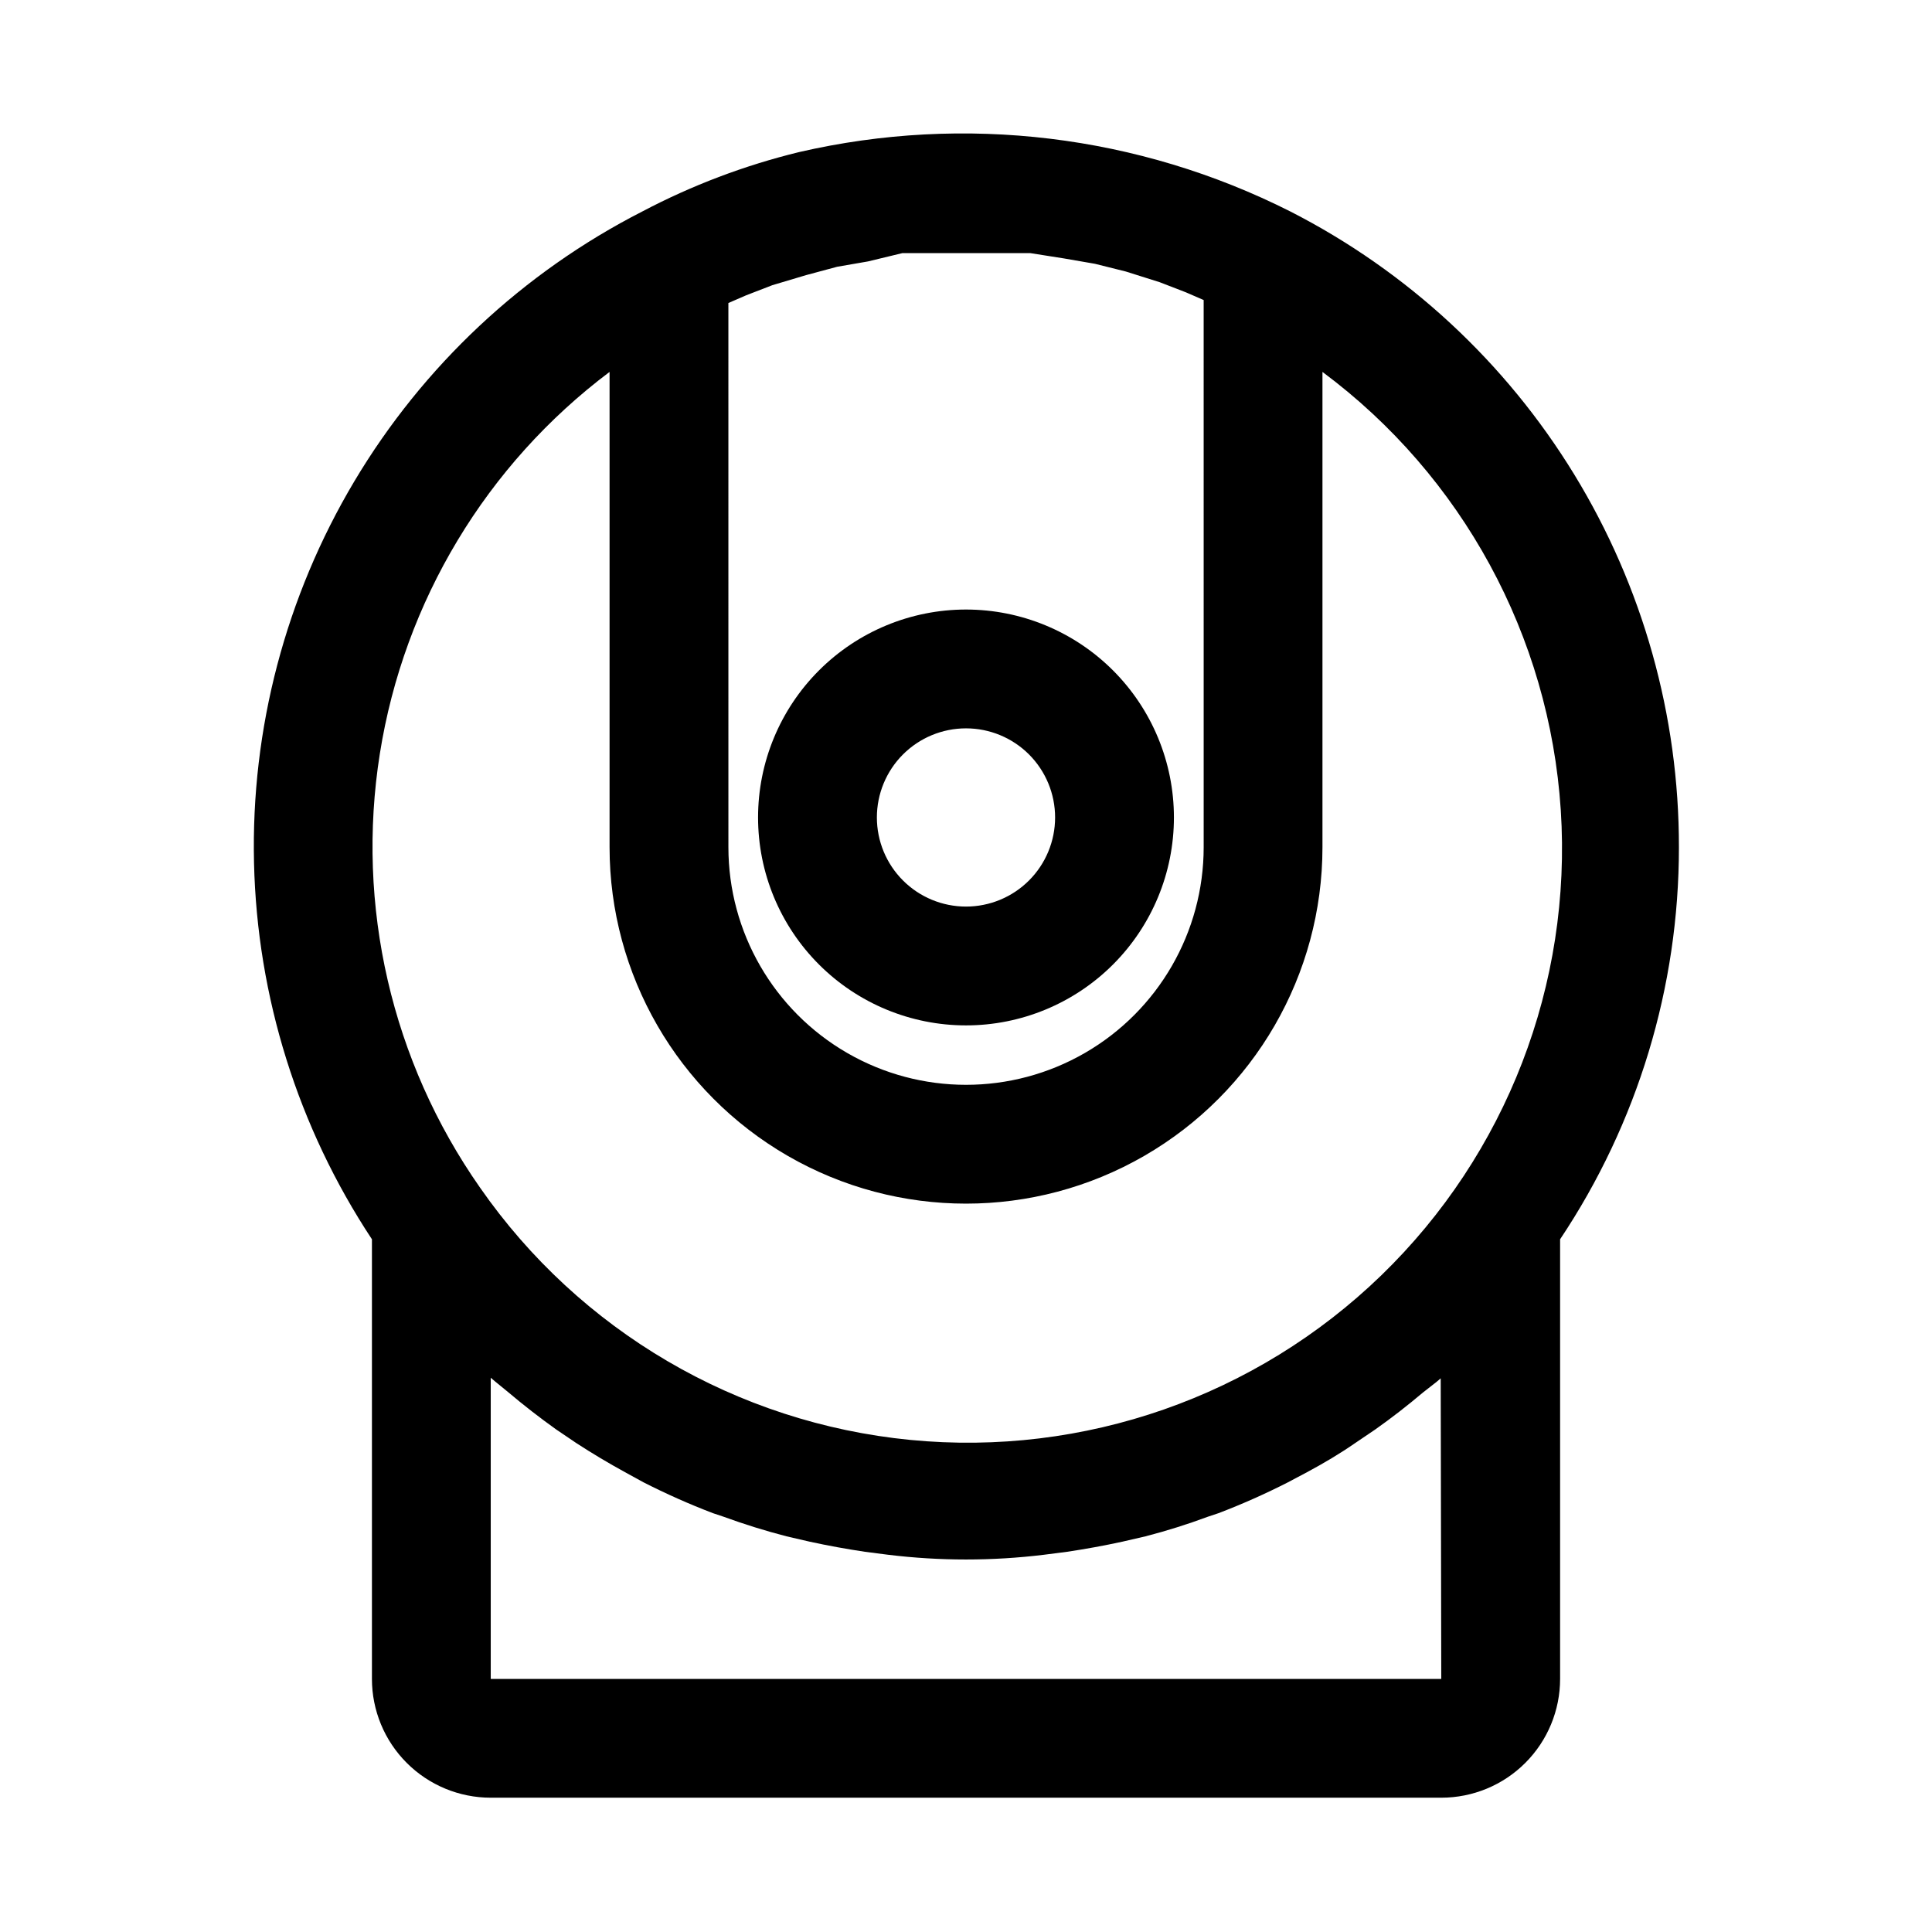
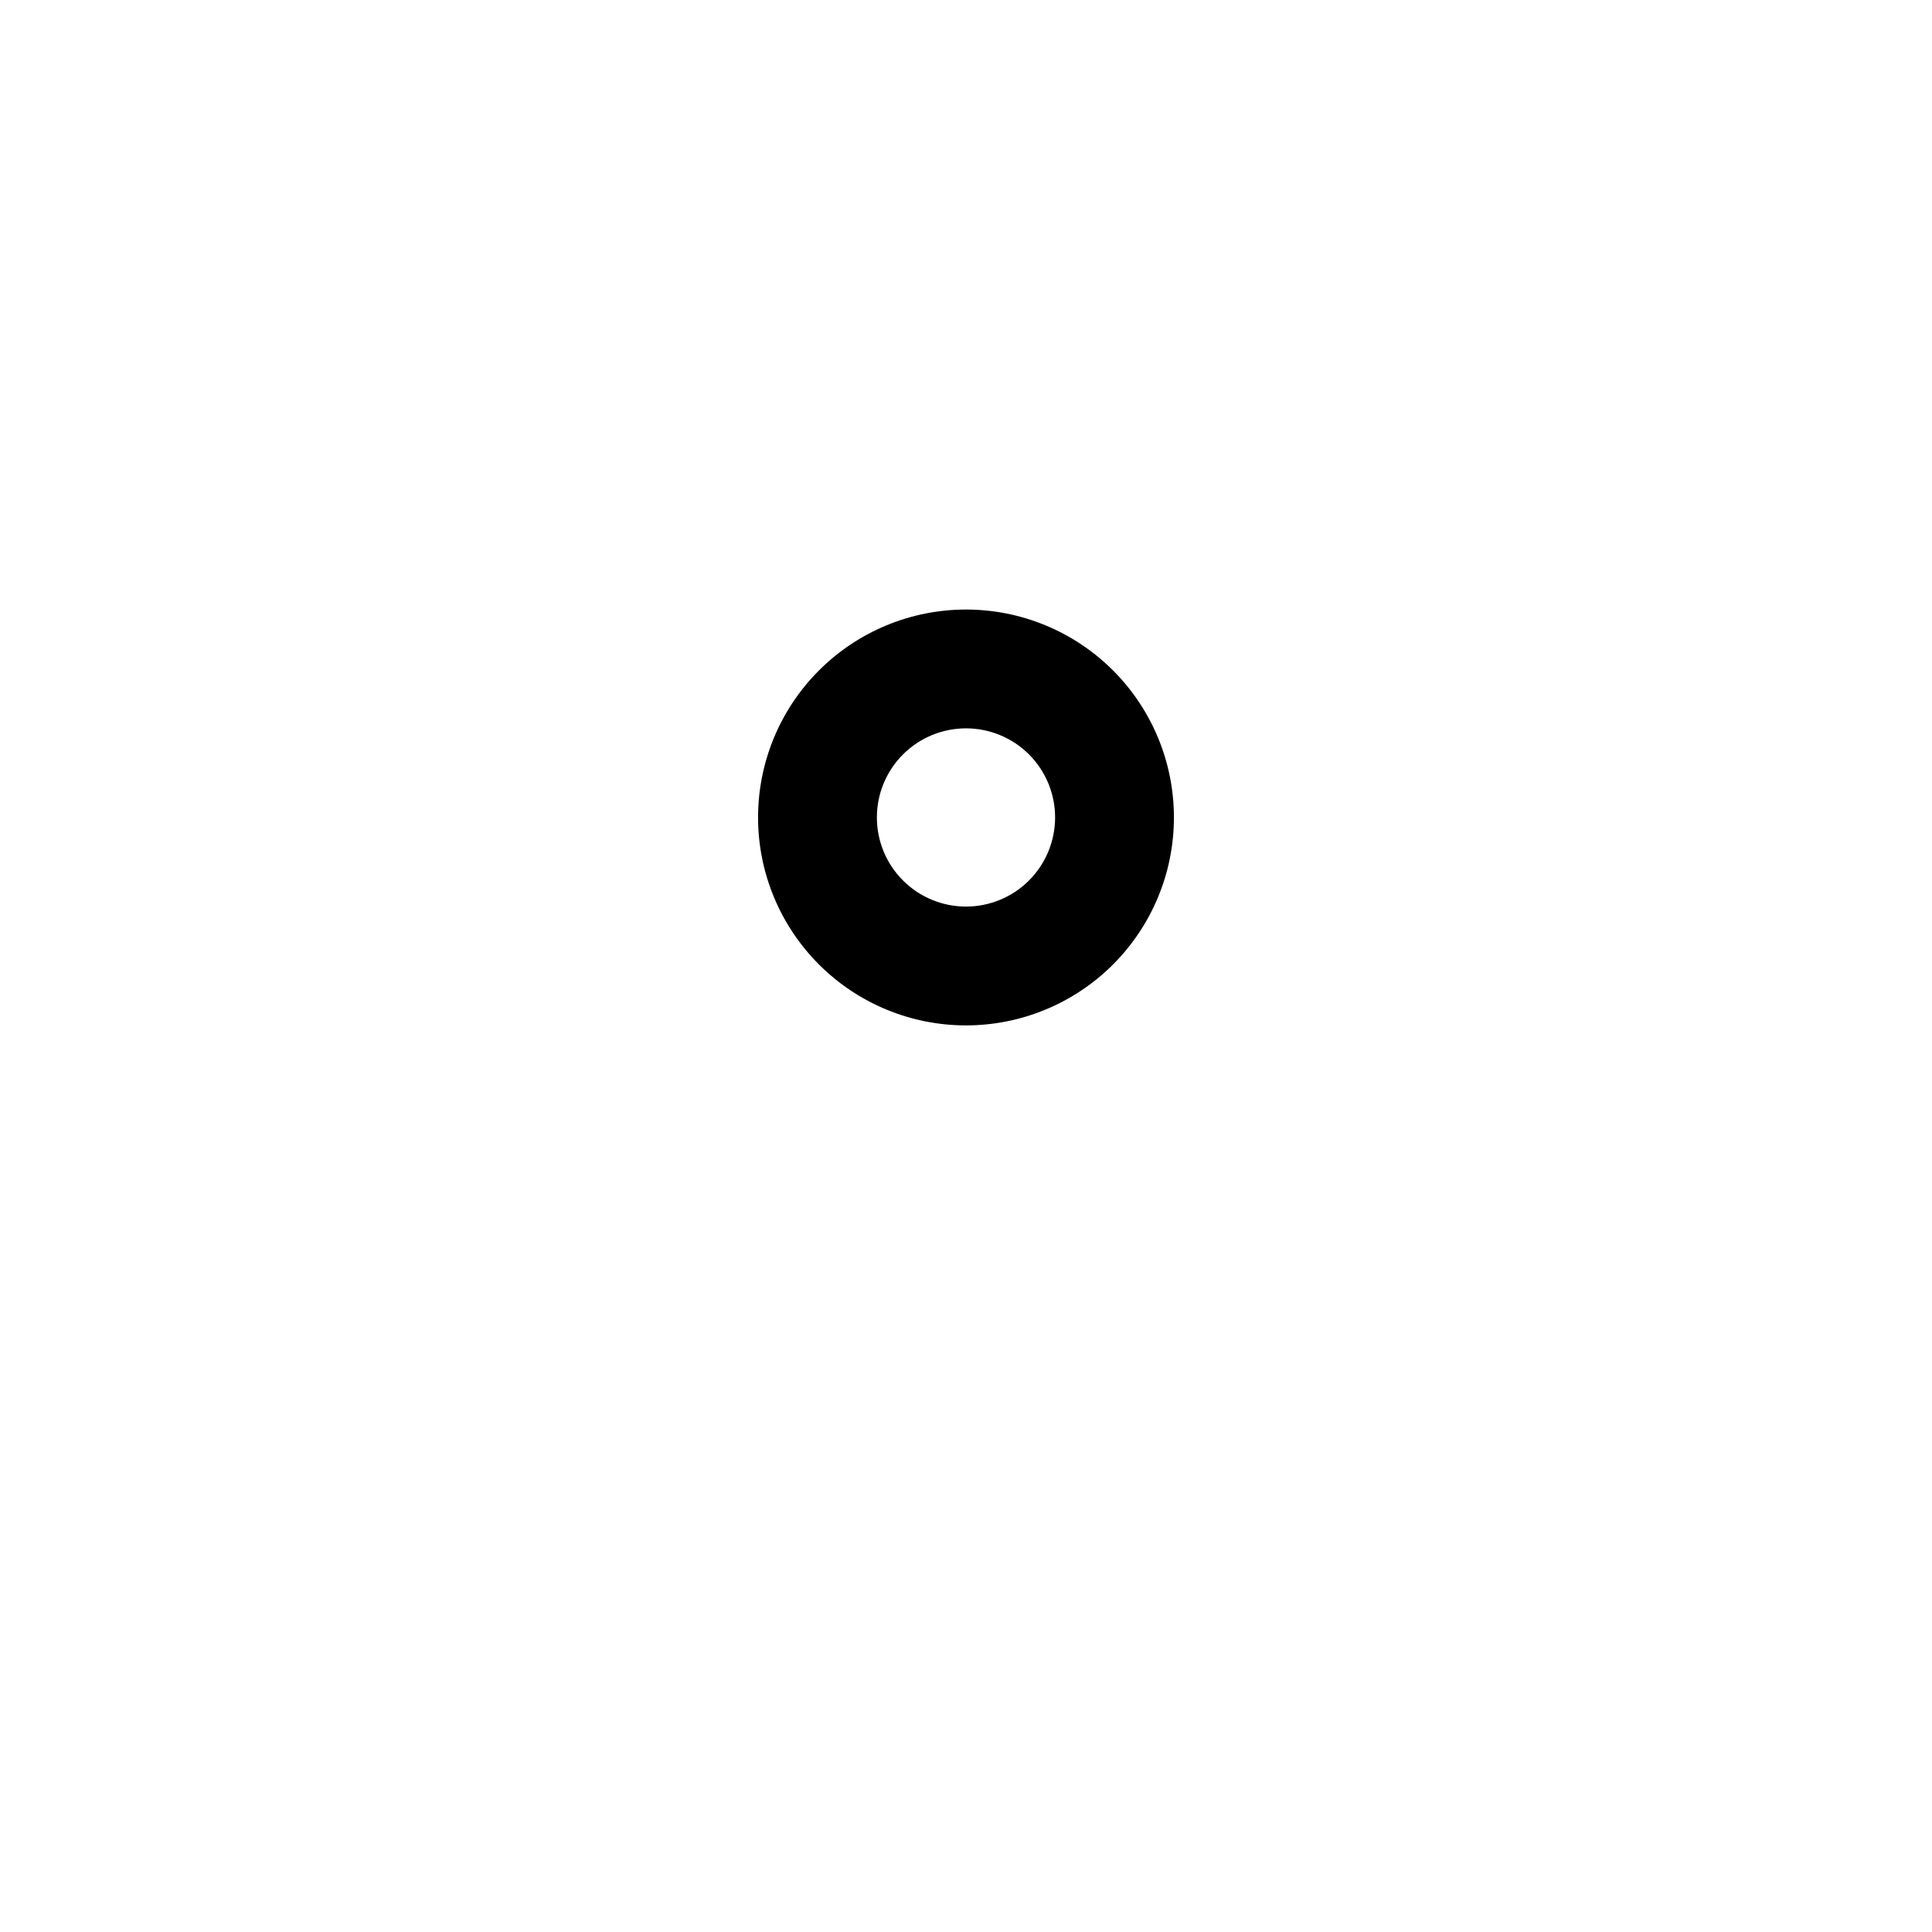
<svg xmlns="http://www.w3.org/2000/svg" fill="#000000" width="800px" height="800px" version="1.1" viewBox="144 144 512 512">
  <g>
-     <path d="m588.93 368.51c0.043-34.844-9.555-69.023-27.727-98.754-18.172-29.73-44.211-53.855-75.238-69.707-40.227-20.312-86.297-25.883-130.2-15.746-14.449 3.523-28.406 8.812-41.562 15.746-31.652 16.176-58.094 40.957-76.293 71.488-18.199 30.531-27.418 65.574-26.594 101.11 0.824 35.535 11.656 70.117 31.25 99.773v116.5c0 8.352 3.316 16.363 9.223 22.266 5.906 5.906 13.914 9.223 22.266 9.223h251.9c8.352 0 16.363-3.316 22.266-9.223 5.906-5.902 9.223-13.914 9.223-22.266v-116.5c20.551-30.758 31.508-66.922 31.488-103.91zm-251.9-144.21 4.723-2.047 6.926-2.676 8.973-2.676 8.188-2.203 8.188-1.418 9.133-2.207h9.605 14.641 9.605l8.973 1.418 8.188 1.418 8.188 2.047 8.973 2.832 6.926 2.676 4.723 2.047 0.004 145c0 22.496-12.004 43.289-31.488 54.539-19.488 11.25-43.492 11.25-62.977 0s-31.488-32.043-31.488-54.539zm-31.488 18.262v125.95c0 33.746 18.004 64.934 47.23 81.809 29.227 16.871 65.238 16.871 94.465 0 29.227-16.875 47.23-48.062 47.23-81.809v-125.95c37.07 27.566 60.16 70.023 63.156 116.12 2.996 46.098-14.402 91.184-47.59 123.32-33.188 32.133-78.812 48.07-124.79 43.59-45.98-4.481-87.668-28.93-114.03-66.867-23.43-33.445-32.949-74.688-26.543-115.02 6.402-40.336 28.227-76.602 60.867-101.14zm220.41 346.37h-251.9v-79.82l1.102 0.945 3.465 2.832c4.094 3.465 8.344 6.769 12.754 9.918l5.352 3.621c4.199 2.731 8.5 5.301 12.91 7.715l4.879 2.676c5.992 3.055 12.141 5.789 18.422 8.188l2.832 0.945c5.457 1.996 11.02 3.727 16.688 5.195l6.141 1.418c4.828 1.051 9.707 1.941 14.641 2.676l6.141 0.789h0.004c13.699 1.672 27.551 1.672 41.25 0l6.141-0.789c4.934-0.734 9.812-1.625 14.641-2.676l6.141-1.418c5.668-1.469 11.18-3.203 16.531-5.195l2.832-0.945c6.281-2.398 12.43-5.133 18.422-8.188l5.039-2.676c4.41-2.363 8.66-4.879 12.754-7.715l5.352-3.621c4.305-3.043 8.5-6.297 12.594-9.762l3.621-2.832 1.102-0.945z" />
-     <path d="m400 415.74c14.613 0 28.629-5.805 38.965-16.141 10.332-10.332 16.137-24.348 16.137-38.965 0-14.613-5.805-28.629-16.137-38.961-10.336-10.336-24.352-16.141-38.965-16.141-14.617 0-28.633 5.805-38.965 16.141-10.336 10.332-16.141 24.348-16.141 38.961 0 14.617 5.805 28.633 16.141 38.965 10.332 10.336 24.348 16.141 38.965 16.141zm0-78.719c6.262 0 12.27 2.488 16.699 6.914 4.426 4.43 6.914 10.438 6.914 16.699 0 6.266-2.488 12.273-6.914 16.699-4.43 4.43-10.438 6.918-16.699 6.918-6.266 0-12.273-2.488-16.699-6.918-4.43-4.426-6.918-10.434-6.918-16.699 0-6.262 2.488-12.27 6.918-16.699 4.426-4.426 10.434-6.914 16.699-6.914z" />
+     <path d="m400 415.74c14.613 0 28.629-5.805 38.965-16.141 10.332-10.332 16.137-24.348 16.137-38.965 0-14.613-5.805-28.629-16.137-38.961-10.336-10.336-24.352-16.141-38.965-16.141-14.617 0-28.633 5.805-38.965 16.141-10.336 10.332-16.141 24.348-16.141 38.961 0 14.617 5.805 28.633 16.141 38.965 10.332 10.336 24.348 16.141 38.965 16.141zm0-78.719c6.262 0 12.27 2.488 16.699 6.914 4.426 4.43 6.914 10.438 6.914 16.699 0 6.266-2.488 12.273-6.914 16.699-4.43 4.43-10.438 6.918-16.699 6.918-6.266 0-12.273-2.488-16.699-6.918-4.43-4.426-6.918-10.434-6.918-16.699 0-6.262 2.488-12.27 6.918-16.699 4.426-4.426 10.434-6.914 16.699-6.914" />
  </g>
</svg>